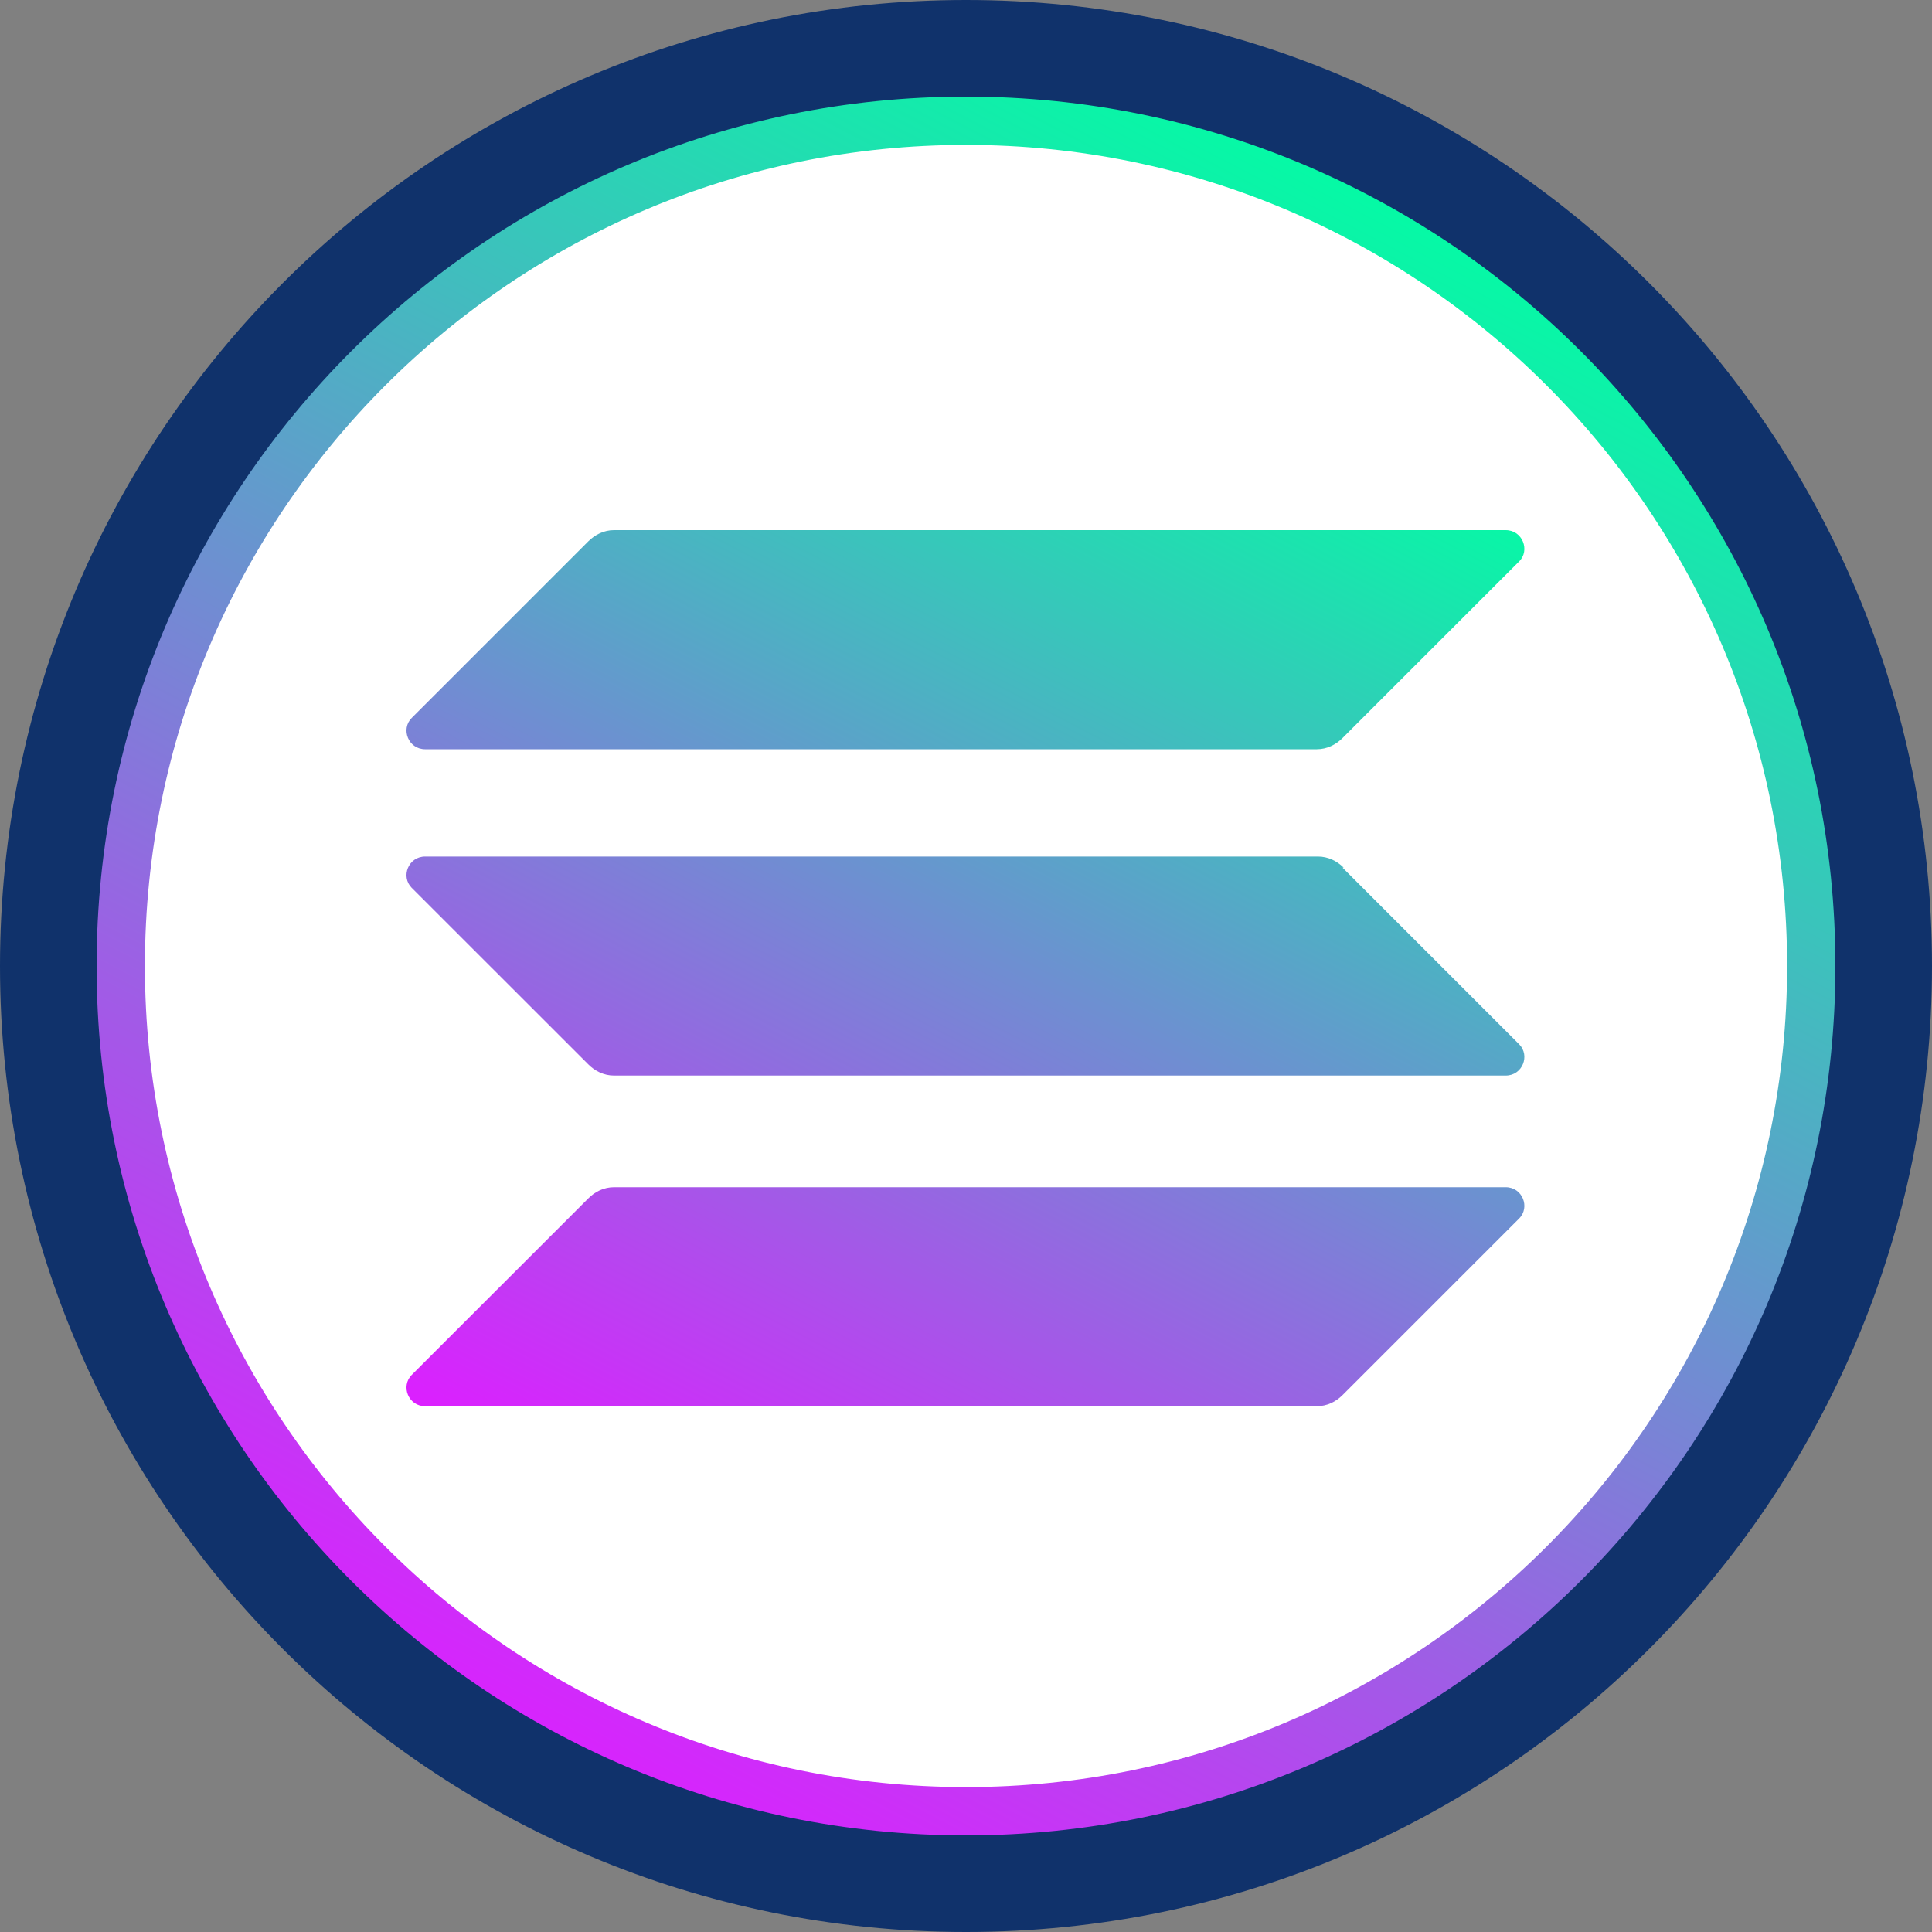
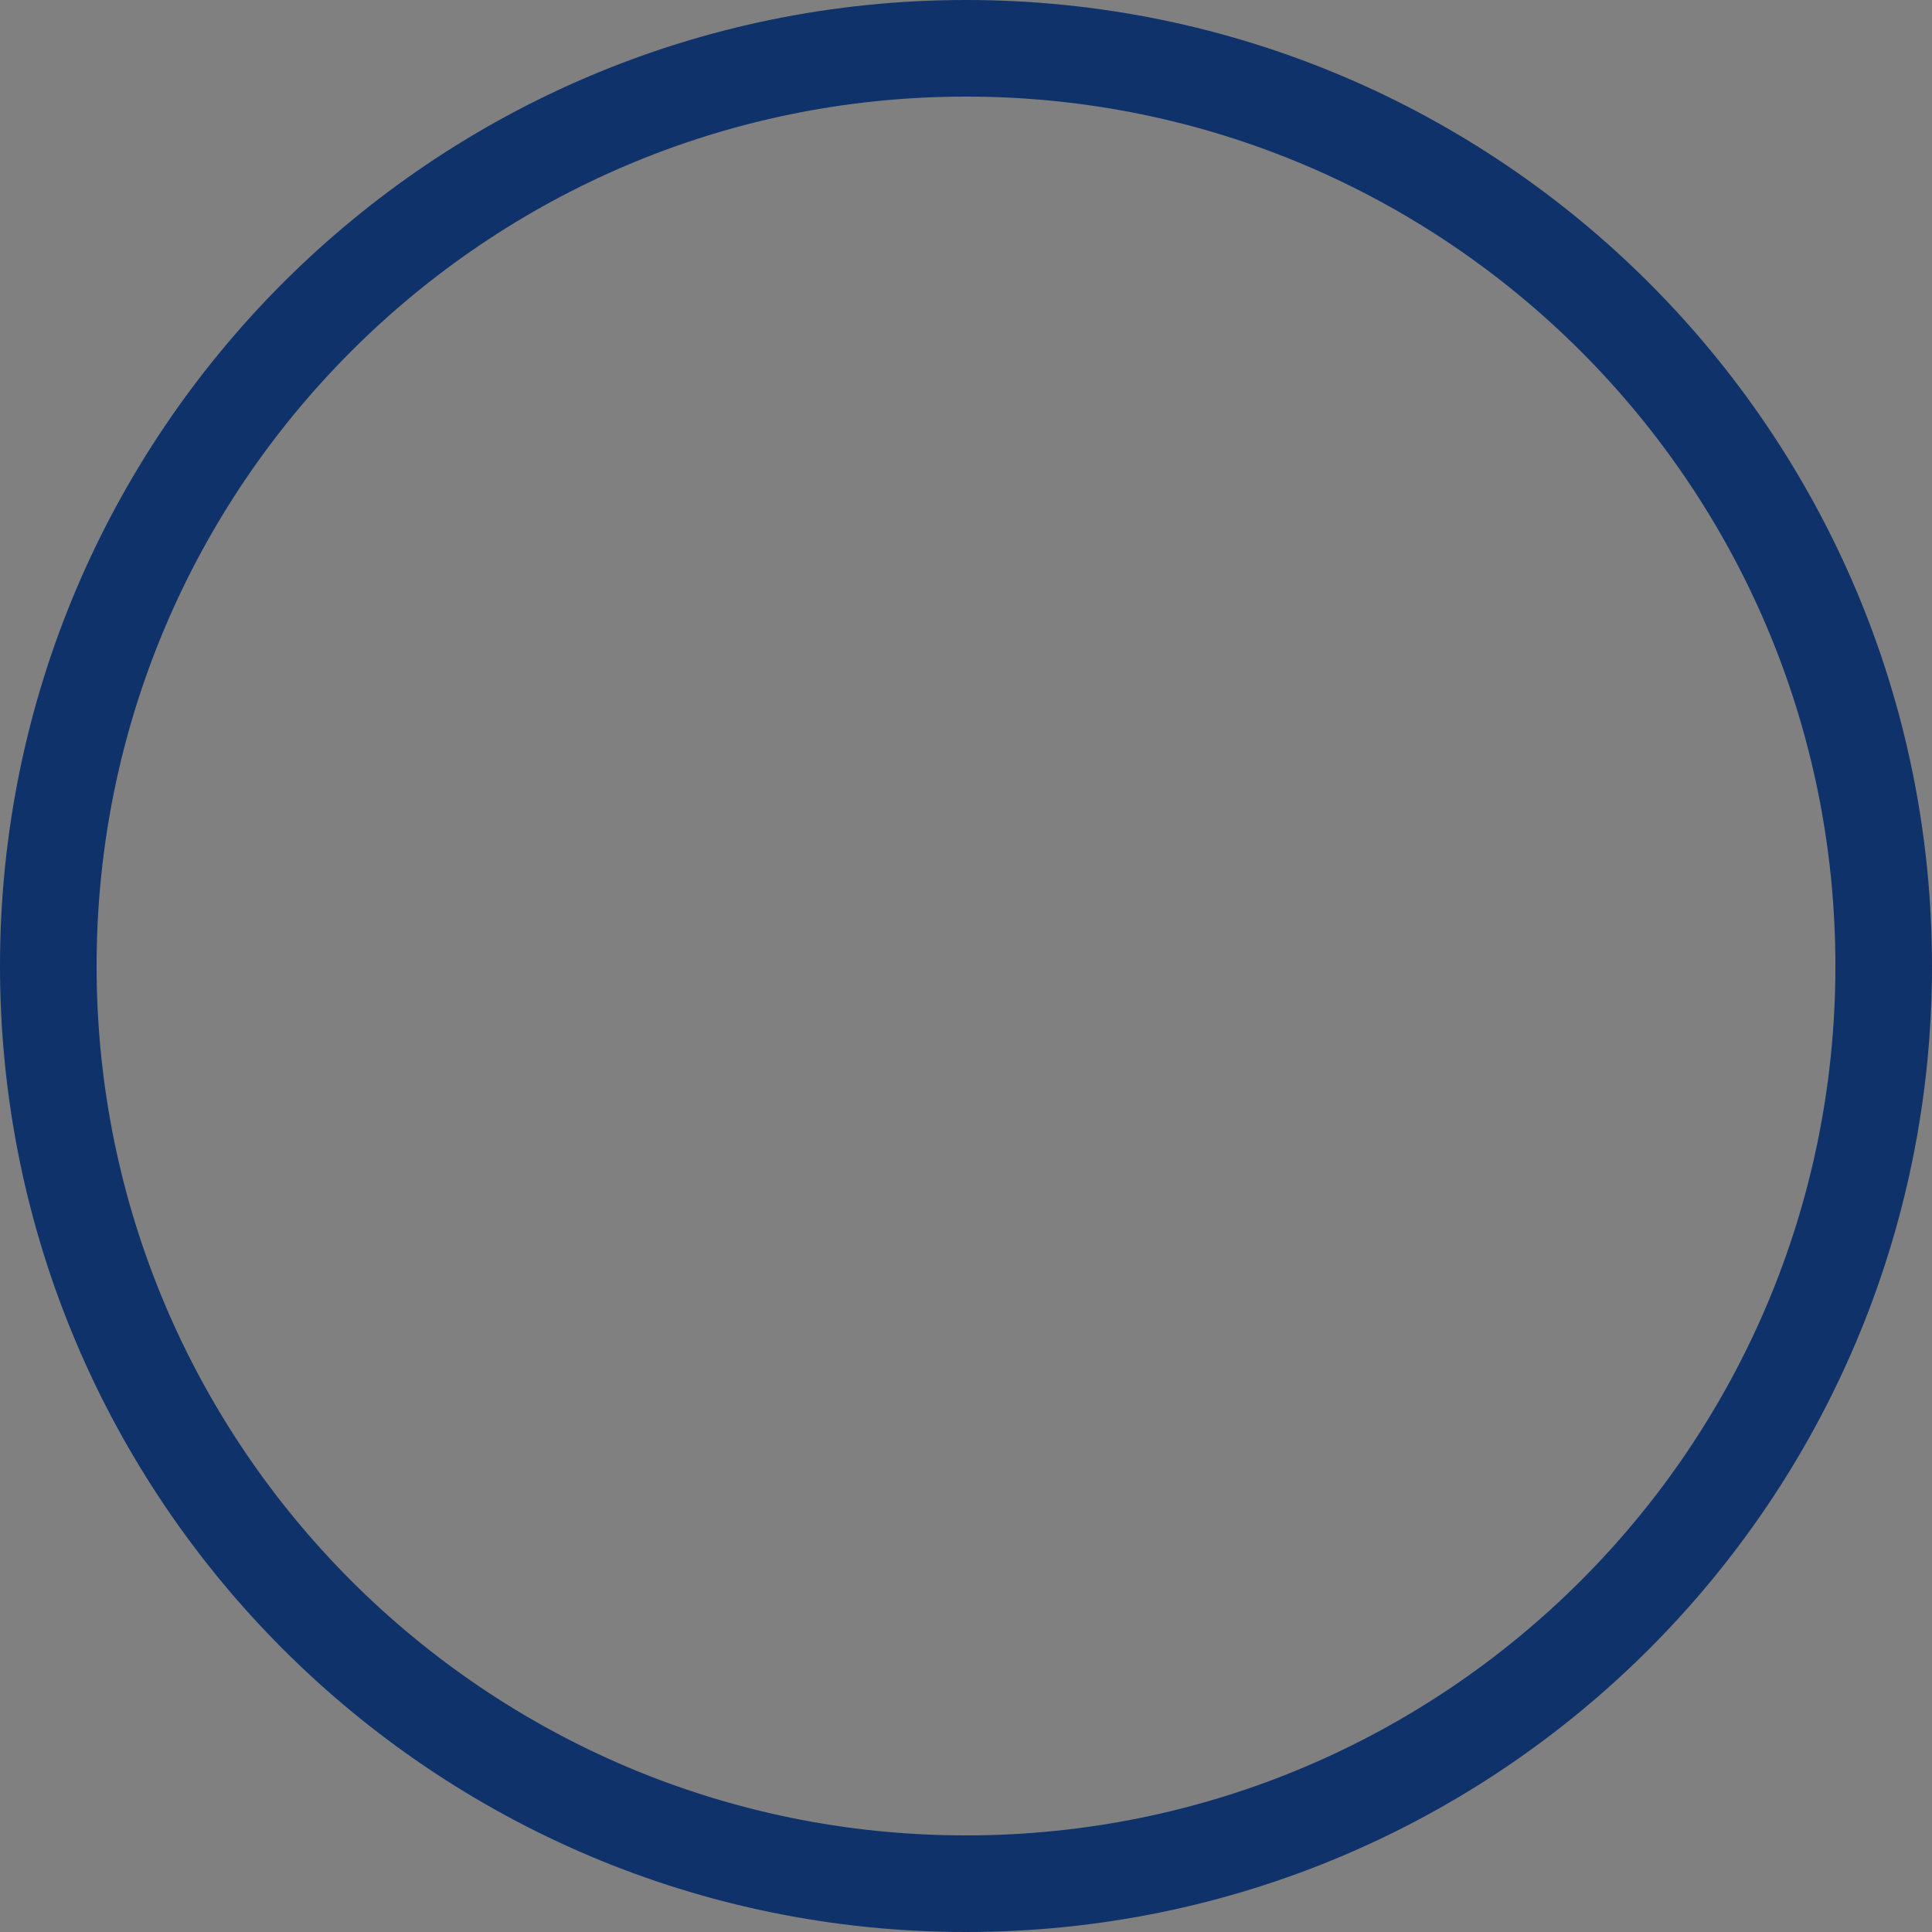
<svg xmlns="http://www.w3.org/2000/svg" width="20" height="20" viewBox="0 0 20 20" fill="none">
  <rect x="0" y="0" width="20" height="20" fill="#808080" stroke="none" />
-   <path d="M10 19C14.97 19 19 14.97 19 10C19 5.029 14.97 1 10 1C5.029 1 1 5.029 1 10C1 14.97 5.029 19 10 19Z" fill="white" stroke="url(#paint0_linear_2963_51011)" stroke-miterlimit="10" />
-   <path d="M6.09 12.406C6.159 12.336 6.252 12.29 6.356 12.29H15.587C15.761 12.29 15.842 12.498 15.726 12.614L13.898 14.442C13.829 14.511 13.736 14.557 13.632 14.557H4.401C4.227 14.557 4.146 14.349 4.262 14.233L6.09 12.406Z" fill="url(#paint1_linear_2963_51011)" />
-   <path d="M6.09 5.604C6.159 5.535 6.252 5.488 6.356 5.488H15.587C15.761 5.488 15.842 5.697 15.726 5.812L13.898 7.64C13.829 7.709 13.736 7.756 13.632 7.756H4.401C4.227 7.756 4.146 7.547 4.262 7.432L6.09 5.604Z" fill="url(#paint2_linear_2963_51011)" />
-   <path d="M13.91 8.982C13.84 8.913 13.748 8.867 13.644 8.867H4.401C4.227 8.867 4.146 9.075 4.262 9.191L6.09 11.018C6.159 11.088 6.252 11.134 6.356 11.134H15.587C15.761 11.134 15.842 10.926 15.726 10.81L13.898 8.982H13.91Z" fill="url(#paint3_linear_2963_51011)" />
  <path d="M10 19.5C15.247 19.5 19.5 15.247 19.5 10C19.5 4.753 15.247 0.5 10 0.5C4.753 0.5 0.5 4.753 0.5 10C0.5 15.247 4.753 19.5 10 19.5Z" stroke="#10326B" />
  <defs>
    <linearGradient id="paint0_linear_2963_51011" x1="14.361" y1="1.636" x2="5.639" y2="18.364" gradientUnits="userSpaceOnUse">
      <stop stop-color="#00FFA3" />
      <stop offset="1" stop-color="#DC1FFF" />
    </linearGradient>
    <linearGradient id="paint1_linear_2963_51011" x1="14.72" y1="4.401" x2="8.322" y2="16.64" gradientUnits="userSpaceOnUse">
      <stop stop-color="#00FFA3" />
      <stop offset="1" stop-color="#DC1FFF" />
    </linearGradient>
    <linearGradient id="paint2_linear_2963_51011" x1="11.92" y1="2.943" x2="5.535" y2="15.182" gradientUnits="userSpaceOnUse">
      <stop stop-color="#00FFA3" />
      <stop offset="1" stop-color="#DC1FFF" />
    </linearGradient>
    <linearGradient id="paint3_linear_2963_51011" x1="13.308" y1="3.661" x2="6.923" y2="15.912" gradientUnits="userSpaceOnUse">
      <stop stop-color="#00FFA3" />
      <stop offset="1" stop-color="#DC1FFF" />
    </linearGradient>
  </defs>
</svg>